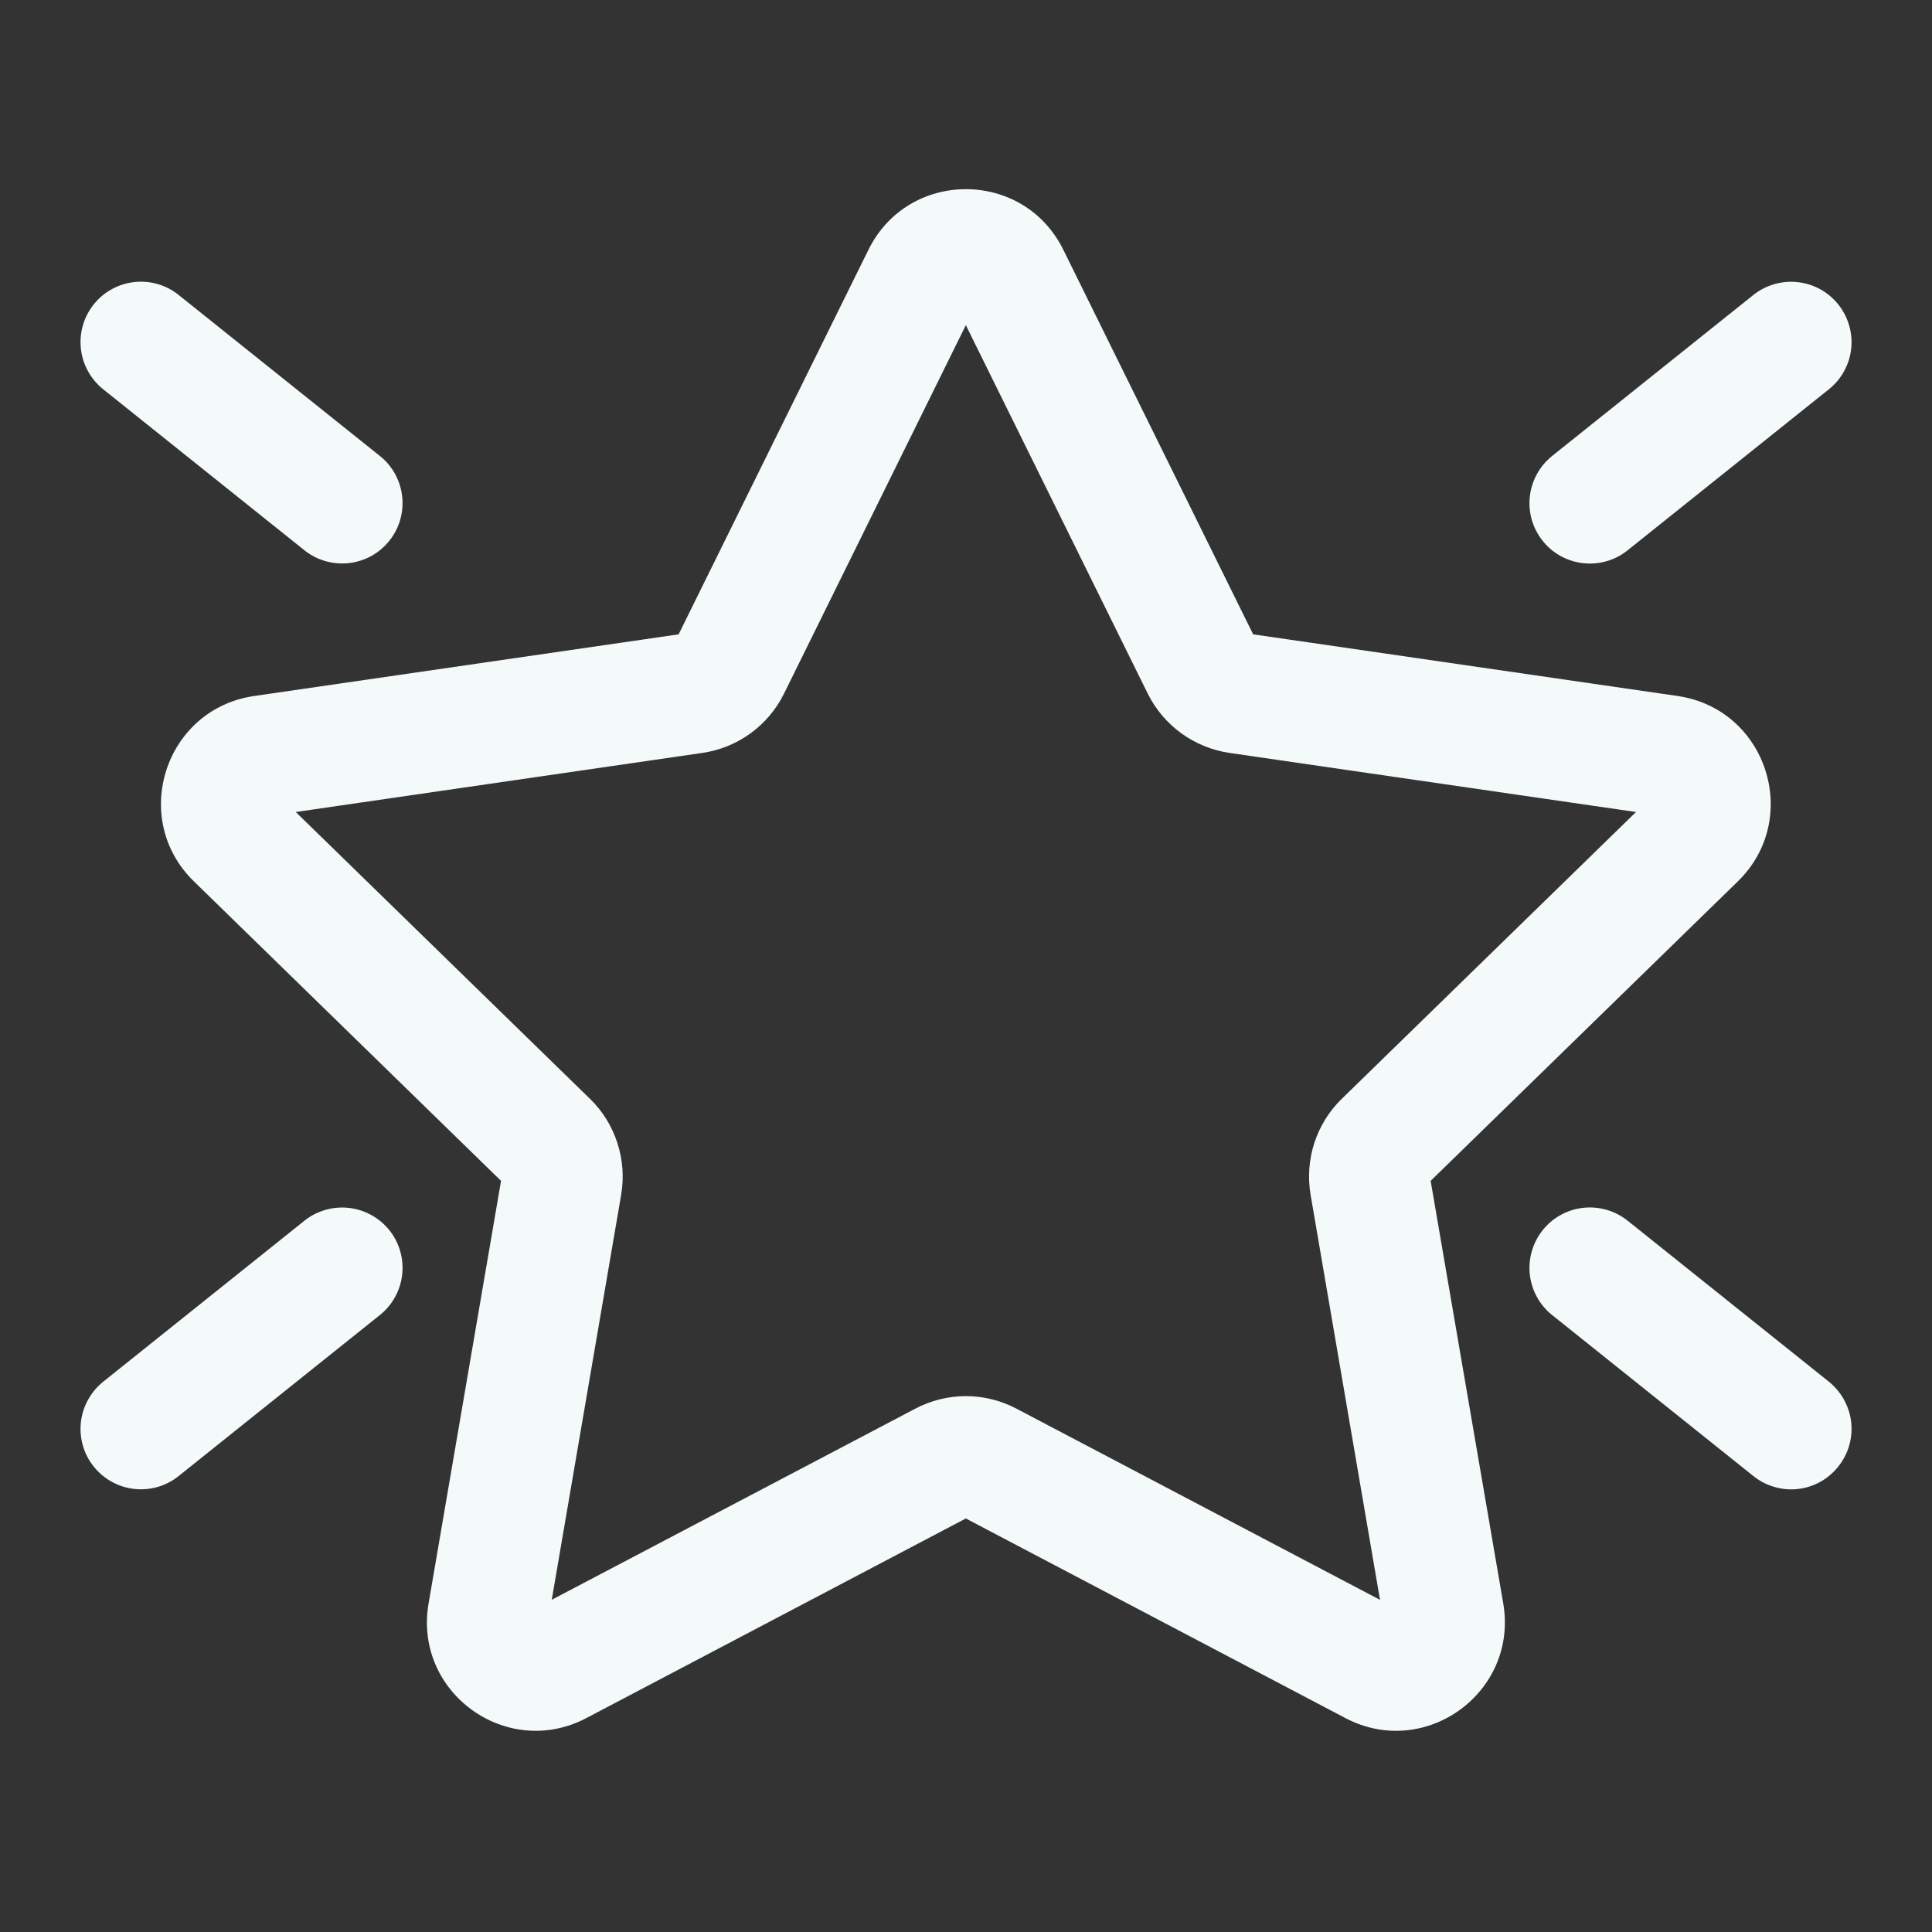
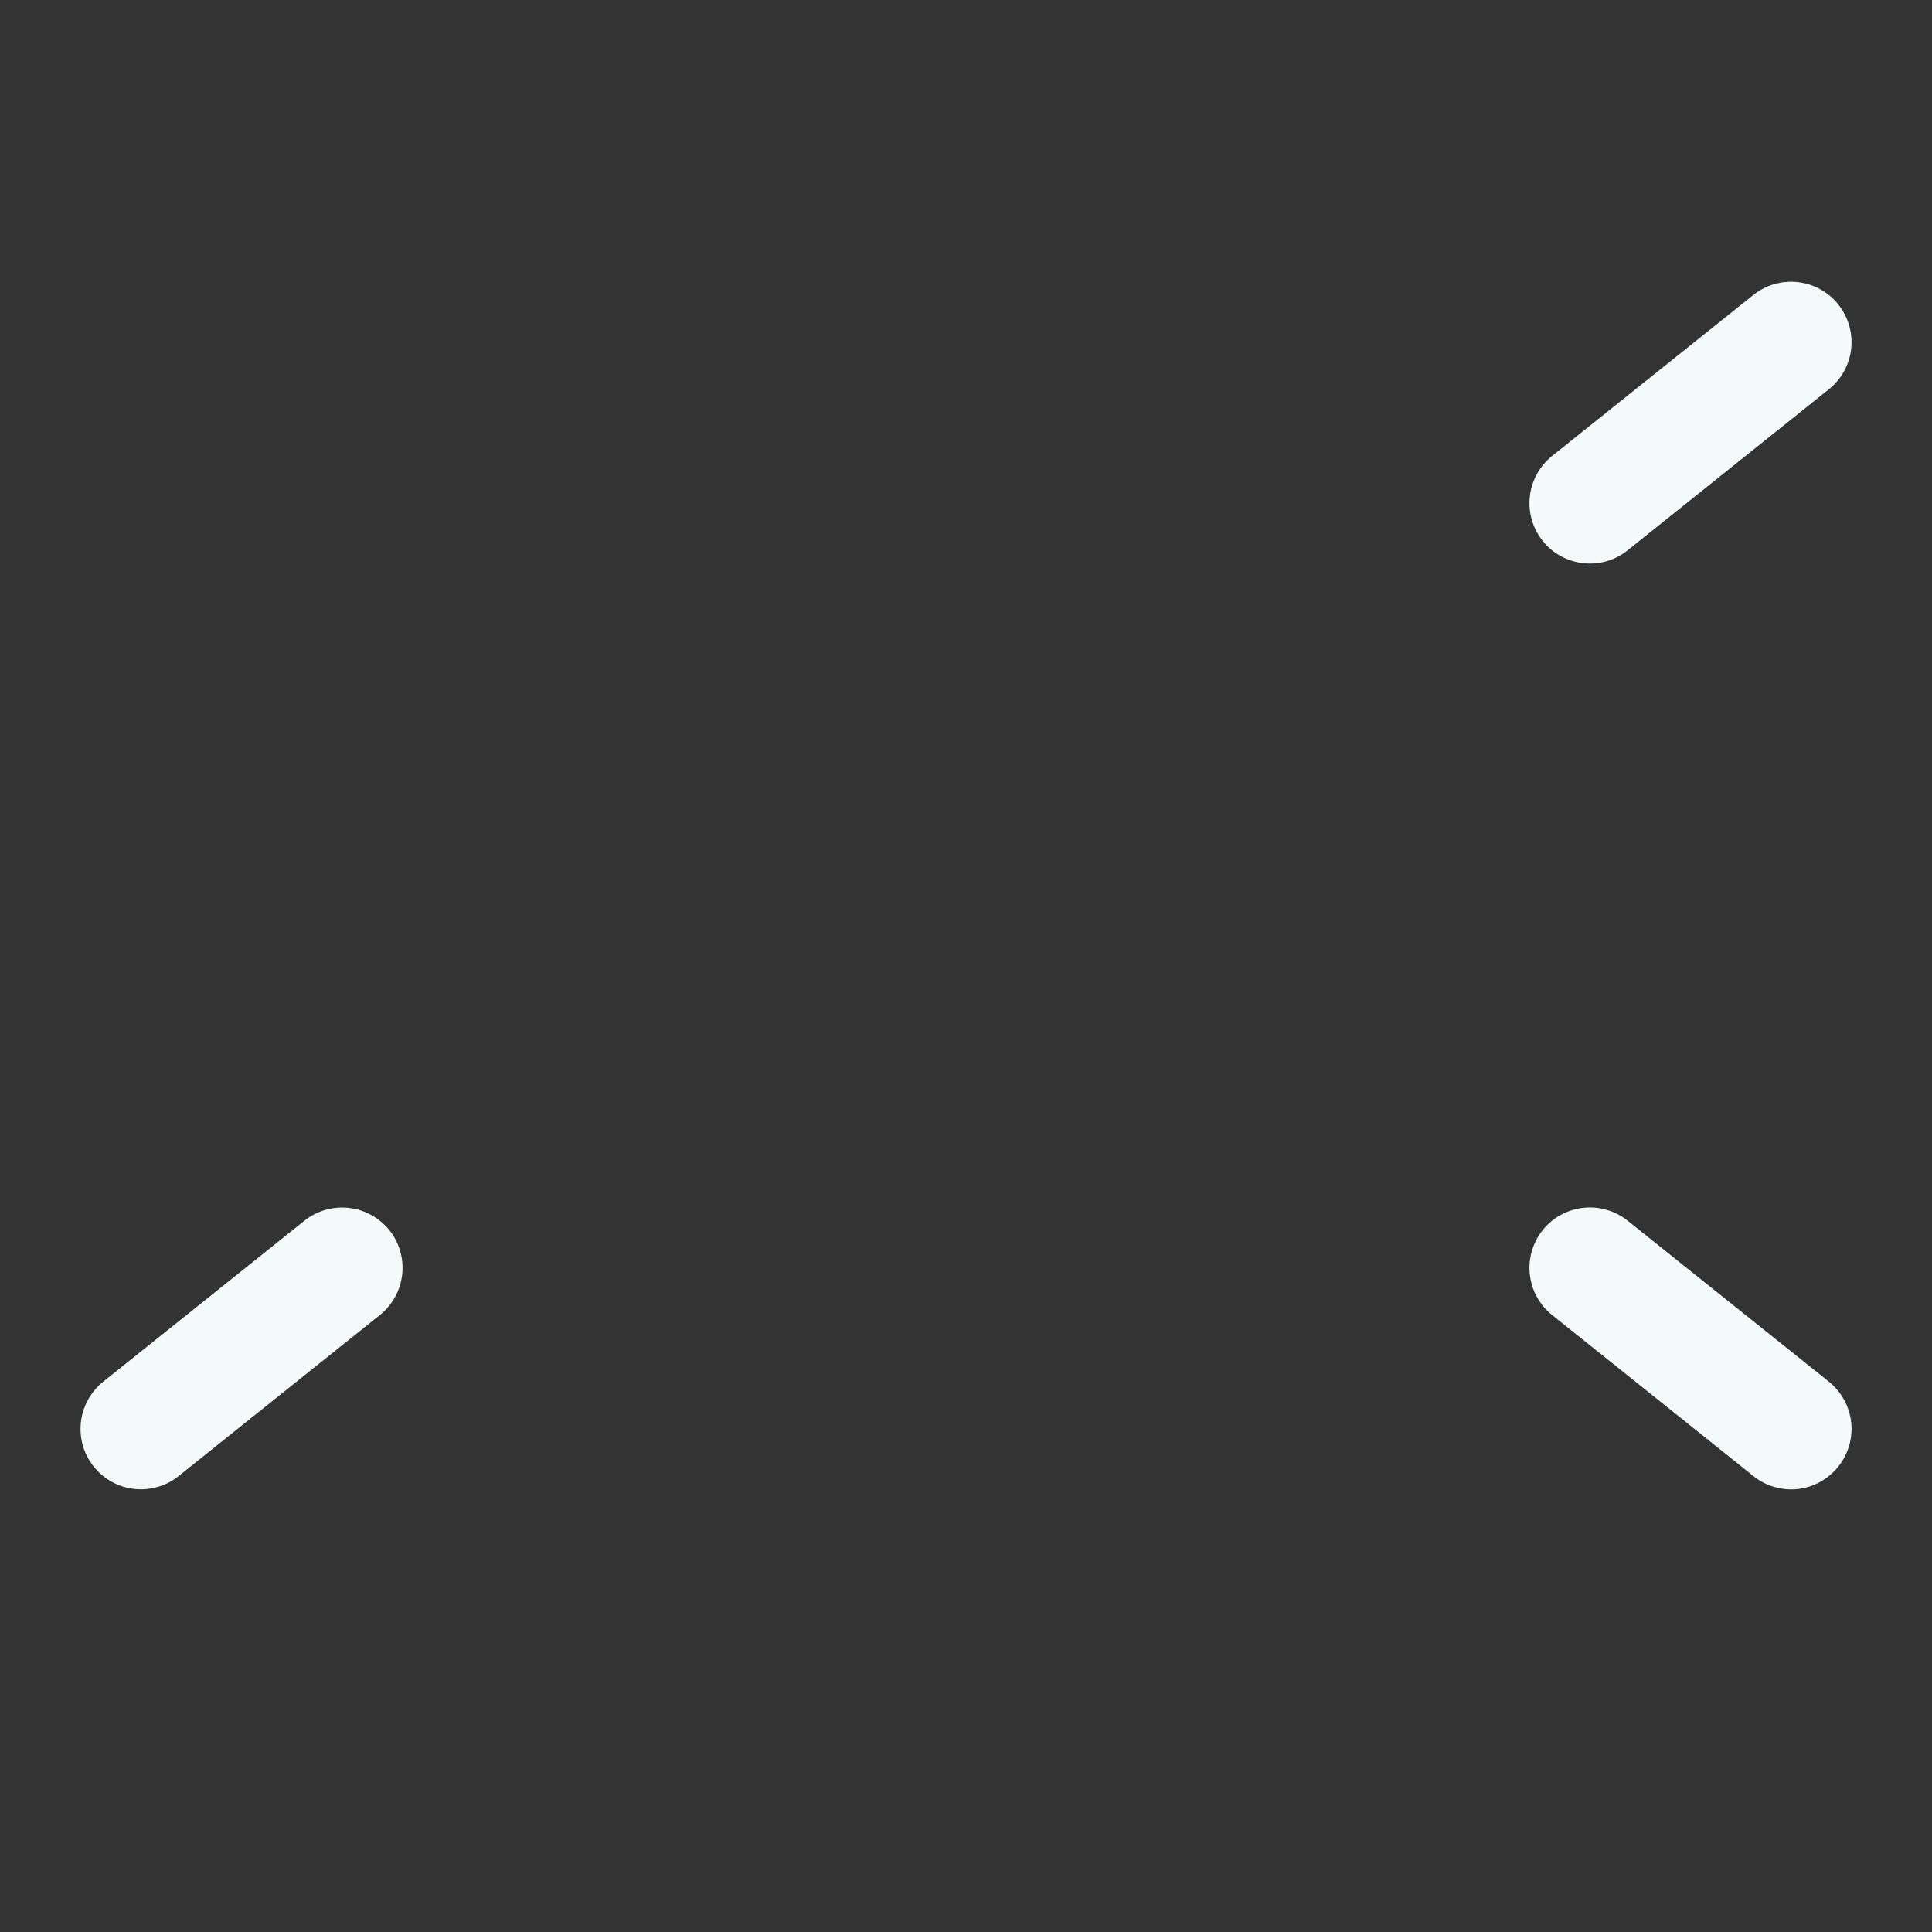
<svg xmlns="http://www.w3.org/2000/svg" width="24" height="24" viewBox="0 0 24 24" fill="none">
  <rect x="0" y="0" width="24" height="24" fill="#333333" stroke="none" />
-   <path d="M13.209 3.103C12.714 2.099 11.283 2.099 10.788 3.103L8.43 7.88L3.157 8.646C2.05 8.807 1.607 10.168 2.409 10.949L6.224 14.669L5.324 19.919C5.134 21.022 6.292 21.863 7.283 21.343L11.998 18.863L16.714 21.343C17.704 21.863 18.862 21.023 18.674 19.919L17.772 14.669L21.588 10.949C22.388 10.169 21.947 8.807 20.84 8.646L15.567 7.88L13.209 3.103ZM9.74 8.615L11.998 4.039L14.257 8.615C14.354 8.811 14.497 8.98 14.674 9.109C14.851 9.237 15.056 9.321 15.273 9.353L20.323 10.087L16.669 13.649C16.512 13.801 16.395 13.99 16.327 14.198C16.26 14.406 16.244 14.628 16.281 14.844L17.143 19.874L12.627 17.499C12.433 17.397 12.217 17.343 11.998 17.343C11.779 17.343 11.564 17.397 11.37 17.499L6.854 19.873L7.716 14.844C7.753 14.628 7.737 14.406 7.669 14.198C7.602 13.99 7.485 13.801 7.328 13.649L3.674 10.087L8.724 9.353C9.164 9.29 9.544 9.013 9.74 8.615ZM1.164 3.782C1.04 3.937 0.983 4.135 1.005 4.333C1.027 4.531 1.127 4.711 1.282 4.836L3.782 6.836C3.937 6.96 4.136 7.017 4.334 6.995C4.431 6.984 4.526 6.954 4.613 6.907C4.699 6.859 4.775 6.795 4.836 6.718C4.898 6.641 4.944 6.553 4.971 6.458C4.998 6.364 5.007 6.264 4.996 6.167C4.985 6.069 4.955 5.974 4.908 5.888C4.86 5.801 4.796 5.725 4.719 5.664L2.219 3.664C2.142 3.602 2.054 3.556 1.959 3.529C1.864 3.501 1.765 3.493 1.667 3.504C1.569 3.515 1.474 3.545 1.388 3.593C1.301 3.64 1.225 3.705 1.164 3.782Z" fill="#F4FAF9" />
-   <path d="M22.836 18.218C22.96 18.063 23.018 17.865 22.996 17.667C22.974 17.47 22.874 17.289 22.719 17.164L20.219 15.164C20.064 15.04 19.865 14.982 19.667 15.004C19.469 15.026 19.288 15.126 19.164 15.281C19.04 15.437 18.982 15.635 19.004 15.833C19.026 16.031 19.126 16.212 19.281 16.336L21.781 18.336C21.858 18.398 21.946 18.444 22.041 18.471C22.136 18.499 22.235 18.508 22.333 18.497C22.431 18.486 22.526 18.456 22.612 18.408C22.698 18.361 22.774 18.295 22.836 18.218ZM1.282 17.164C1.127 17.289 1.027 17.47 1.005 17.667C0.983 17.865 1.04 18.064 1.165 18.219C1.289 18.374 1.47 18.474 1.667 18.496C1.865 18.518 2.064 18.461 2.219 18.336L4.719 16.336C4.874 16.212 4.974 16.031 4.996 15.834C5.018 15.636 4.961 15.437 4.837 15.282C4.712 15.127 4.531 15.027 4.334 15.005C4.136 14.983 3.937 15.04 3.782 15.164L1.282 17.164ZM22.836 3.782C22.96 3.938 23.018 4.136 22.996 4.334C22.974 4.531 22.874 4.712 22.719 4.836L20.219 6.836C20.064 6.961 19.865 7.018 19.667 6.996C19.469 6.974 19.288 6.875 19.164 6.719C19.04 6.564 18.982 6.366 19.004 6.168C19.026 5.97 19.126 5.789 19.281 5.664L21.781 3.664C21.858 3.603 21.946 3.557 22.041 3.53C22.136 3.502 22.235 3.494 22.333 3.505C22.431 3.516 22.526 3.546 22.612 3.593C22.698 3.641 22.774 3.705 22.836 3.782Z" fill="#F4FAF9" />
+   <path d="M22.836 18.218C22.96 18.063 23.018 17.865 22.996 17.667C22.974 17.47 22.874 17.289 22.719 17.164L20.219 15.164C20.064 15.04 19.865 14.982 19.667 15.004C19.469 15.026 19.288 15.126 19.164 15.281C19.04 15.437 18.982 15.635 19.004 15.833C19.026 16.031 19.126 16.212 19.281 16.336L21.781 18.336C21.858 18.398 21.946 18.444 22.041 18.471C22.136 18.499 22.235 18.508 22.333 18.497C22.431 18.486 22.526 18.456 22.612 18.408C22.698 18.361 22.774 18.295 22.836 18.218ZM1.282 17.164C1.127 17.289 1.027 17.47 1.005 17.667C0.983 17.865 1.04 18.064 1.165 18.219C1.289 18.374 1.47 18.474 1.667 18.496C1.865 18.518 2.064 18.461 2.219 18.336L4.719 16.336C4.874 16.212 4.974 16.031 4.996 15.834C5.018 15.636 4.961 15.437 4.837 15.282C4.712 15.127 4.531 15.027 4.334 15.005C4.136 14.983 3.937 15.04 3.782 15.164L1.282 17.164M22.836 3.782C22.96 3.938 23.018 4.136 22.996 4.334C22.974 4.531 22.874 4.712 22.719 4.836L20.219 6.836C20.064 6.961 19.865 7.018 19.667 6.996C19.469 6.974 19.288 6.875 19.164 6.719C19.04 6.564 18.982 6.366 19.004 6.168C19.026 5.97 19.126 5.789 19.281 5.664L21.781 3.664C21.858 3.603 21.946 3.557 22.041 3.53C22.136 3.502 22.235 3.494 22.333 3.505C22.431 3.516 22.526 3.546 22.612 3.593C22.698 3.641 22.774 3.705 22.836 3.782Z" fill="#F4FAF9" />
</svg>